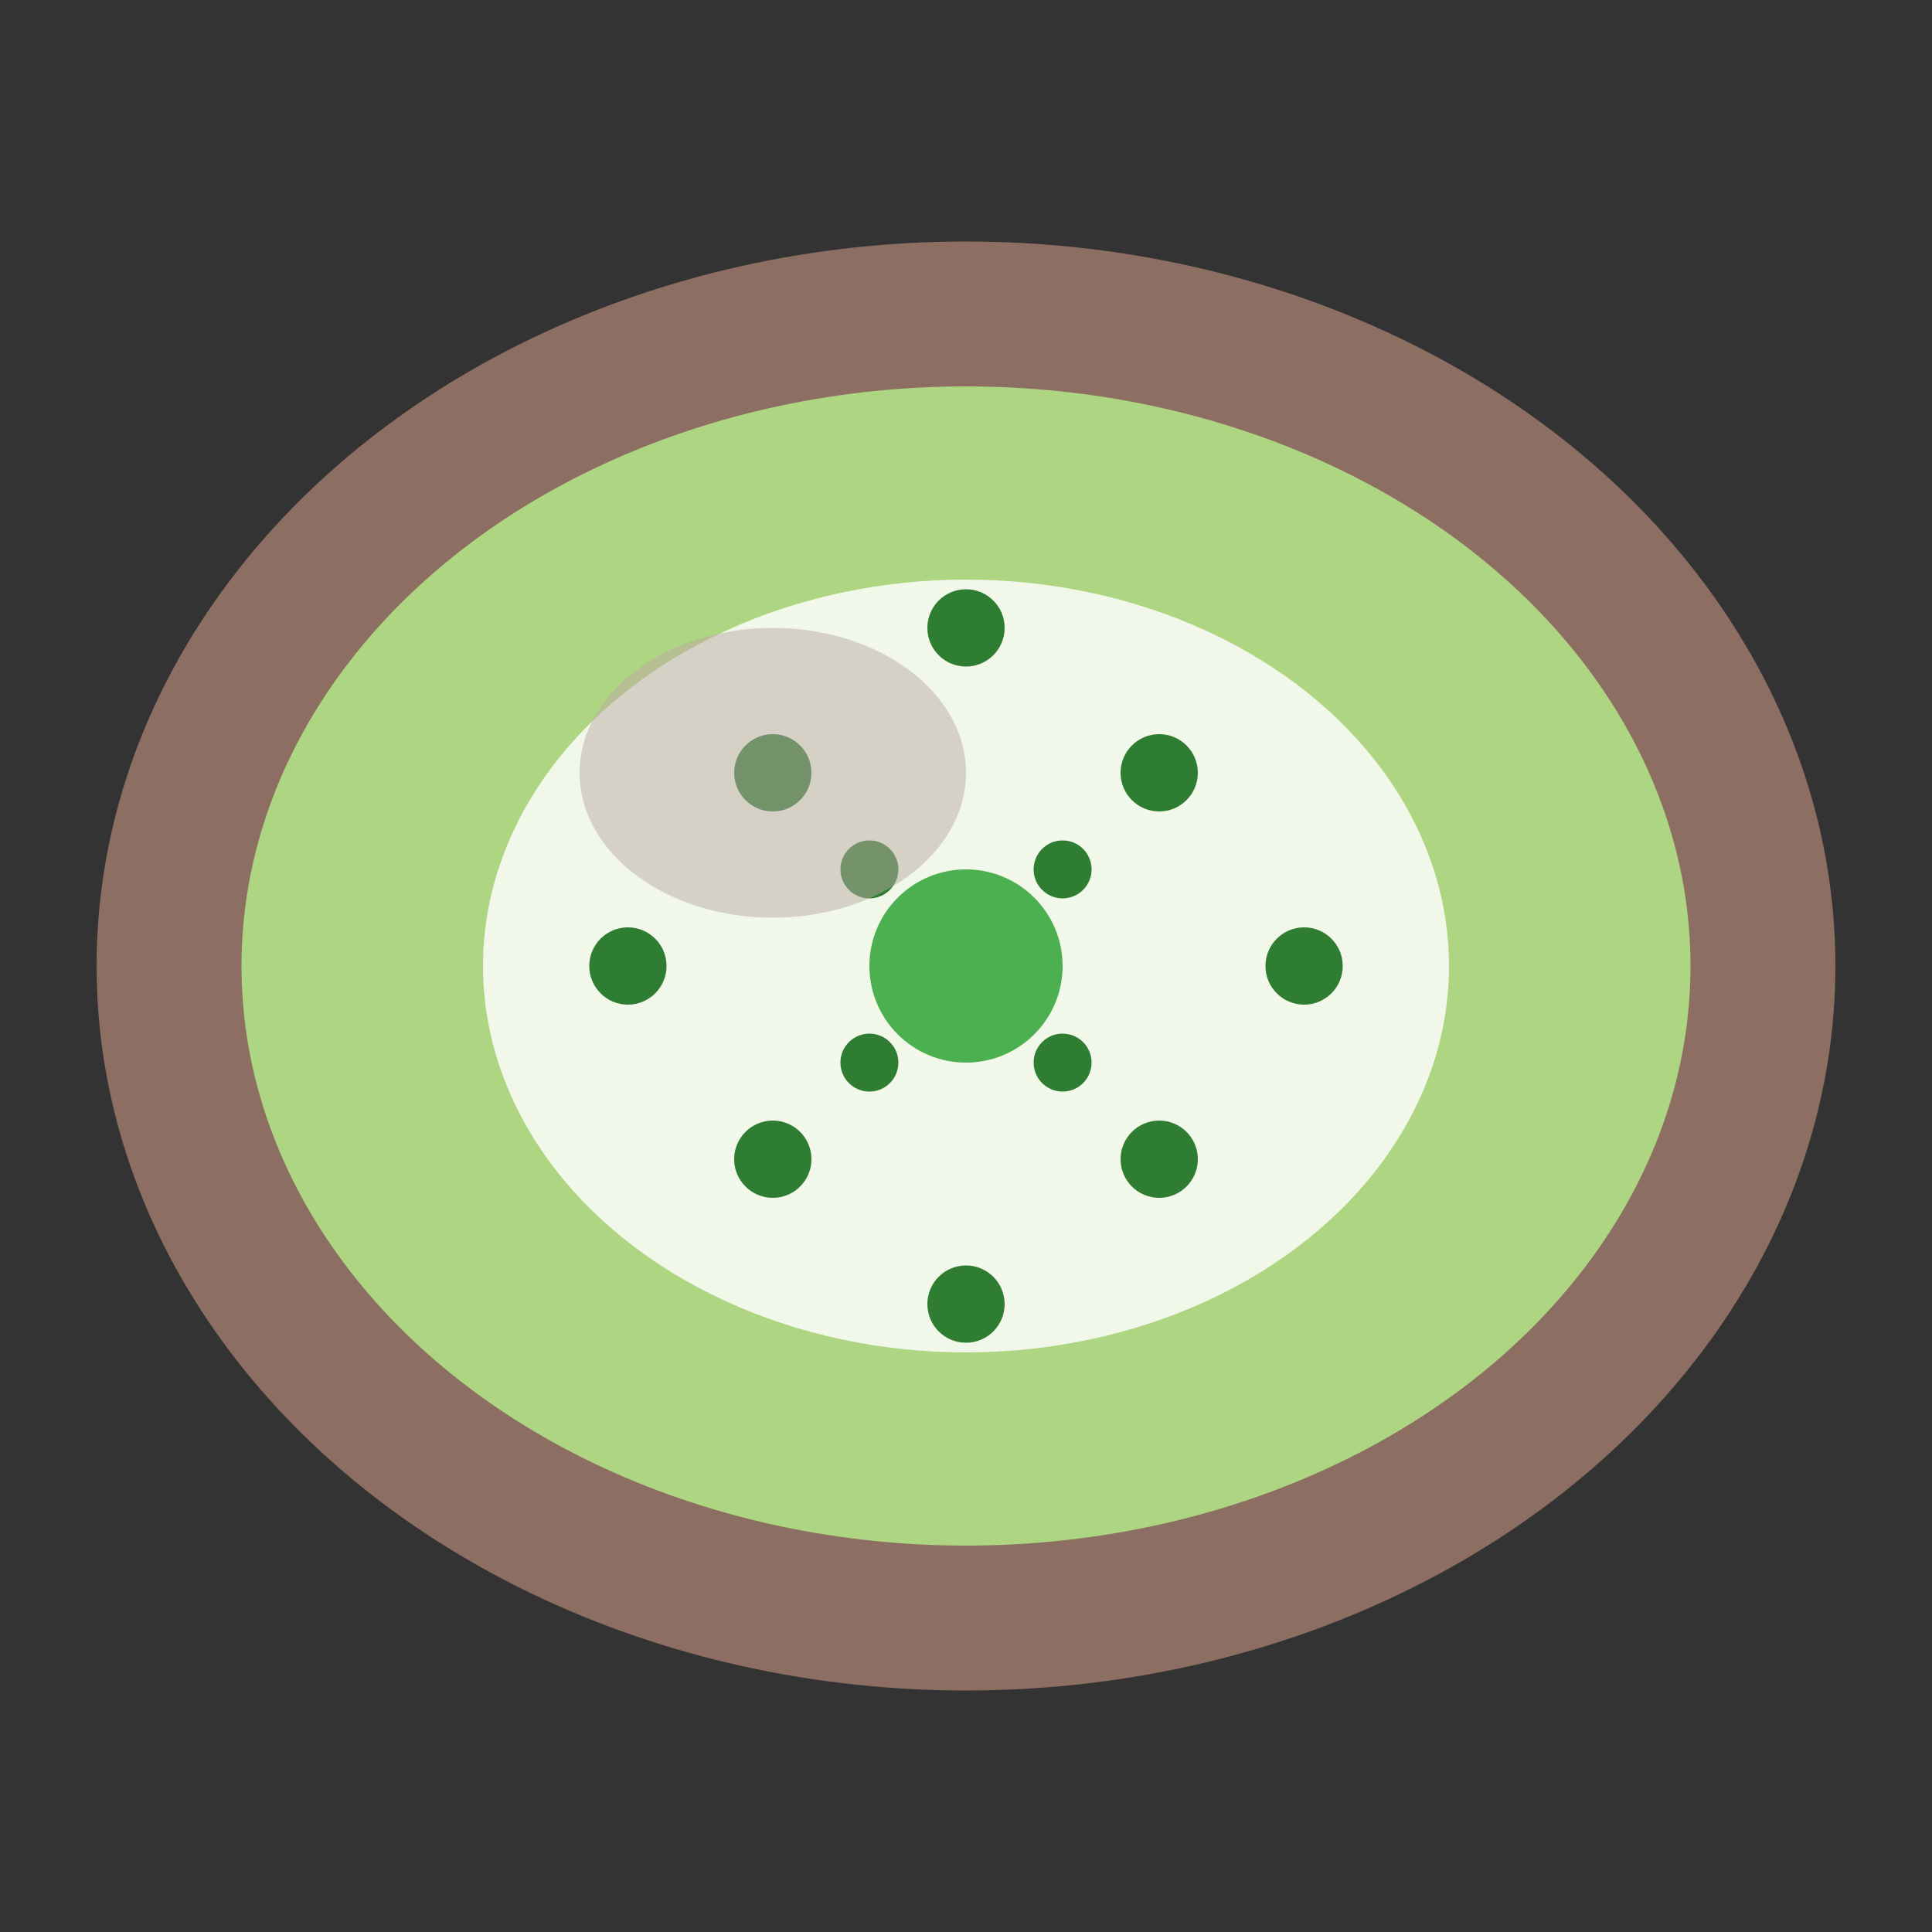
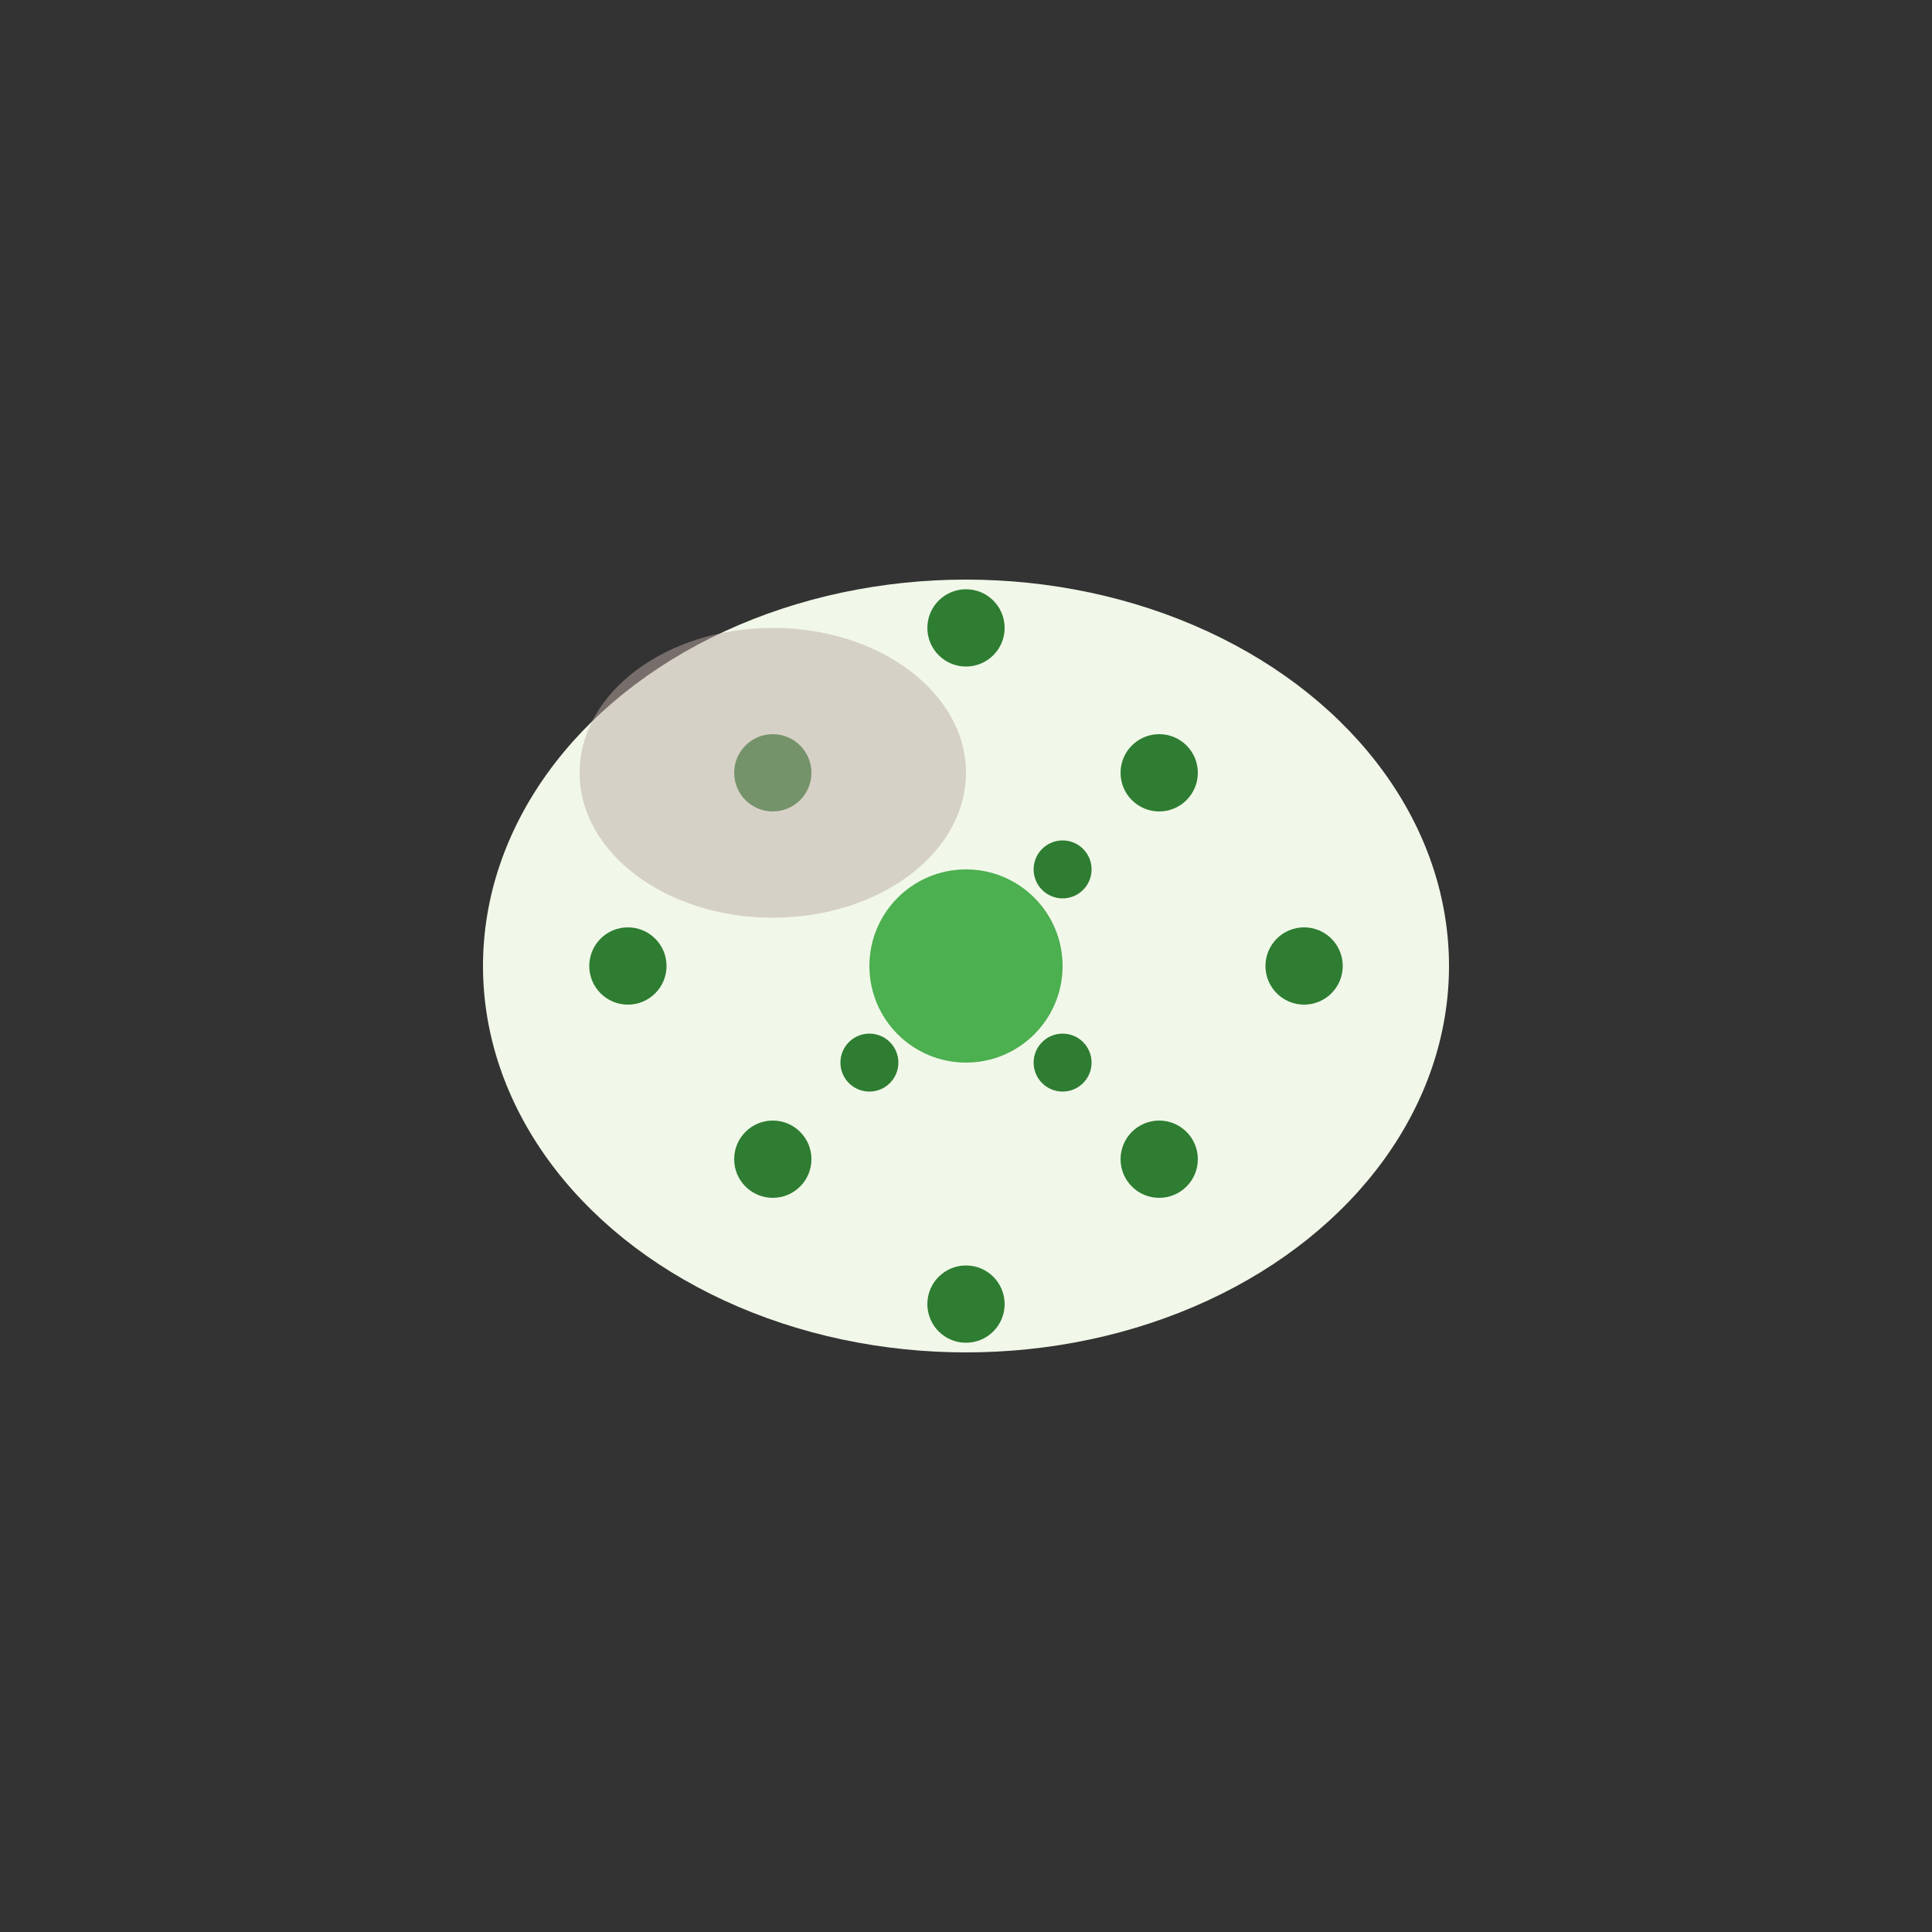
<svg xmlns="http://www.w3.org/2000/svg" width="40" height="40" viewBox="0 0 40 40" fill="none">
  <rect x="0" y="0" width="40" height="40" fill="#333333" stroke="none" />
-   <ellipse cx="20" cy="20" rx="18" ry="15" fill="#8D6E63" />
-   <ellipse cx="20" cy="20" rx="15" ry="12" fill="#AED581" />
  <ellipse cx="20" cy="20" rx="10" ry="8" fill="#F1F8E9" />
  <circle cx="20" cy="20" r="2" fill="#4CAF50" />
  <g fill="#2E7D32">
    <circle cx="16" cy="16" r="0.8" />
    <circle cx="24" cy="16" r="0.8" />
    <circle cx="16" cy="24" r="0.8" />
    <circle cx="24" cy="24" r="0.8" />
    <circle cx="20" cy="13" r="0.8" />
    <circle cx="20" cy="27" r="0.8" />
    <circle cx="27" cy="20" r="0.8" />
    <circle cx="13" cy="20" r="0.8" />
-     <circle cx="18" cy="18" r="0.6" />
    <circle cx="22" cy="18" r="0.6" />
    <circle cx="18" cy="22" r="0.6" />
    <circle cx="22" cy="22" r="0.6" />
  </g>
  <ellipse cx="16" cy="16" rx="4" ry="3" fill="#BCAAA4" opacity="0.5" />
</svg>